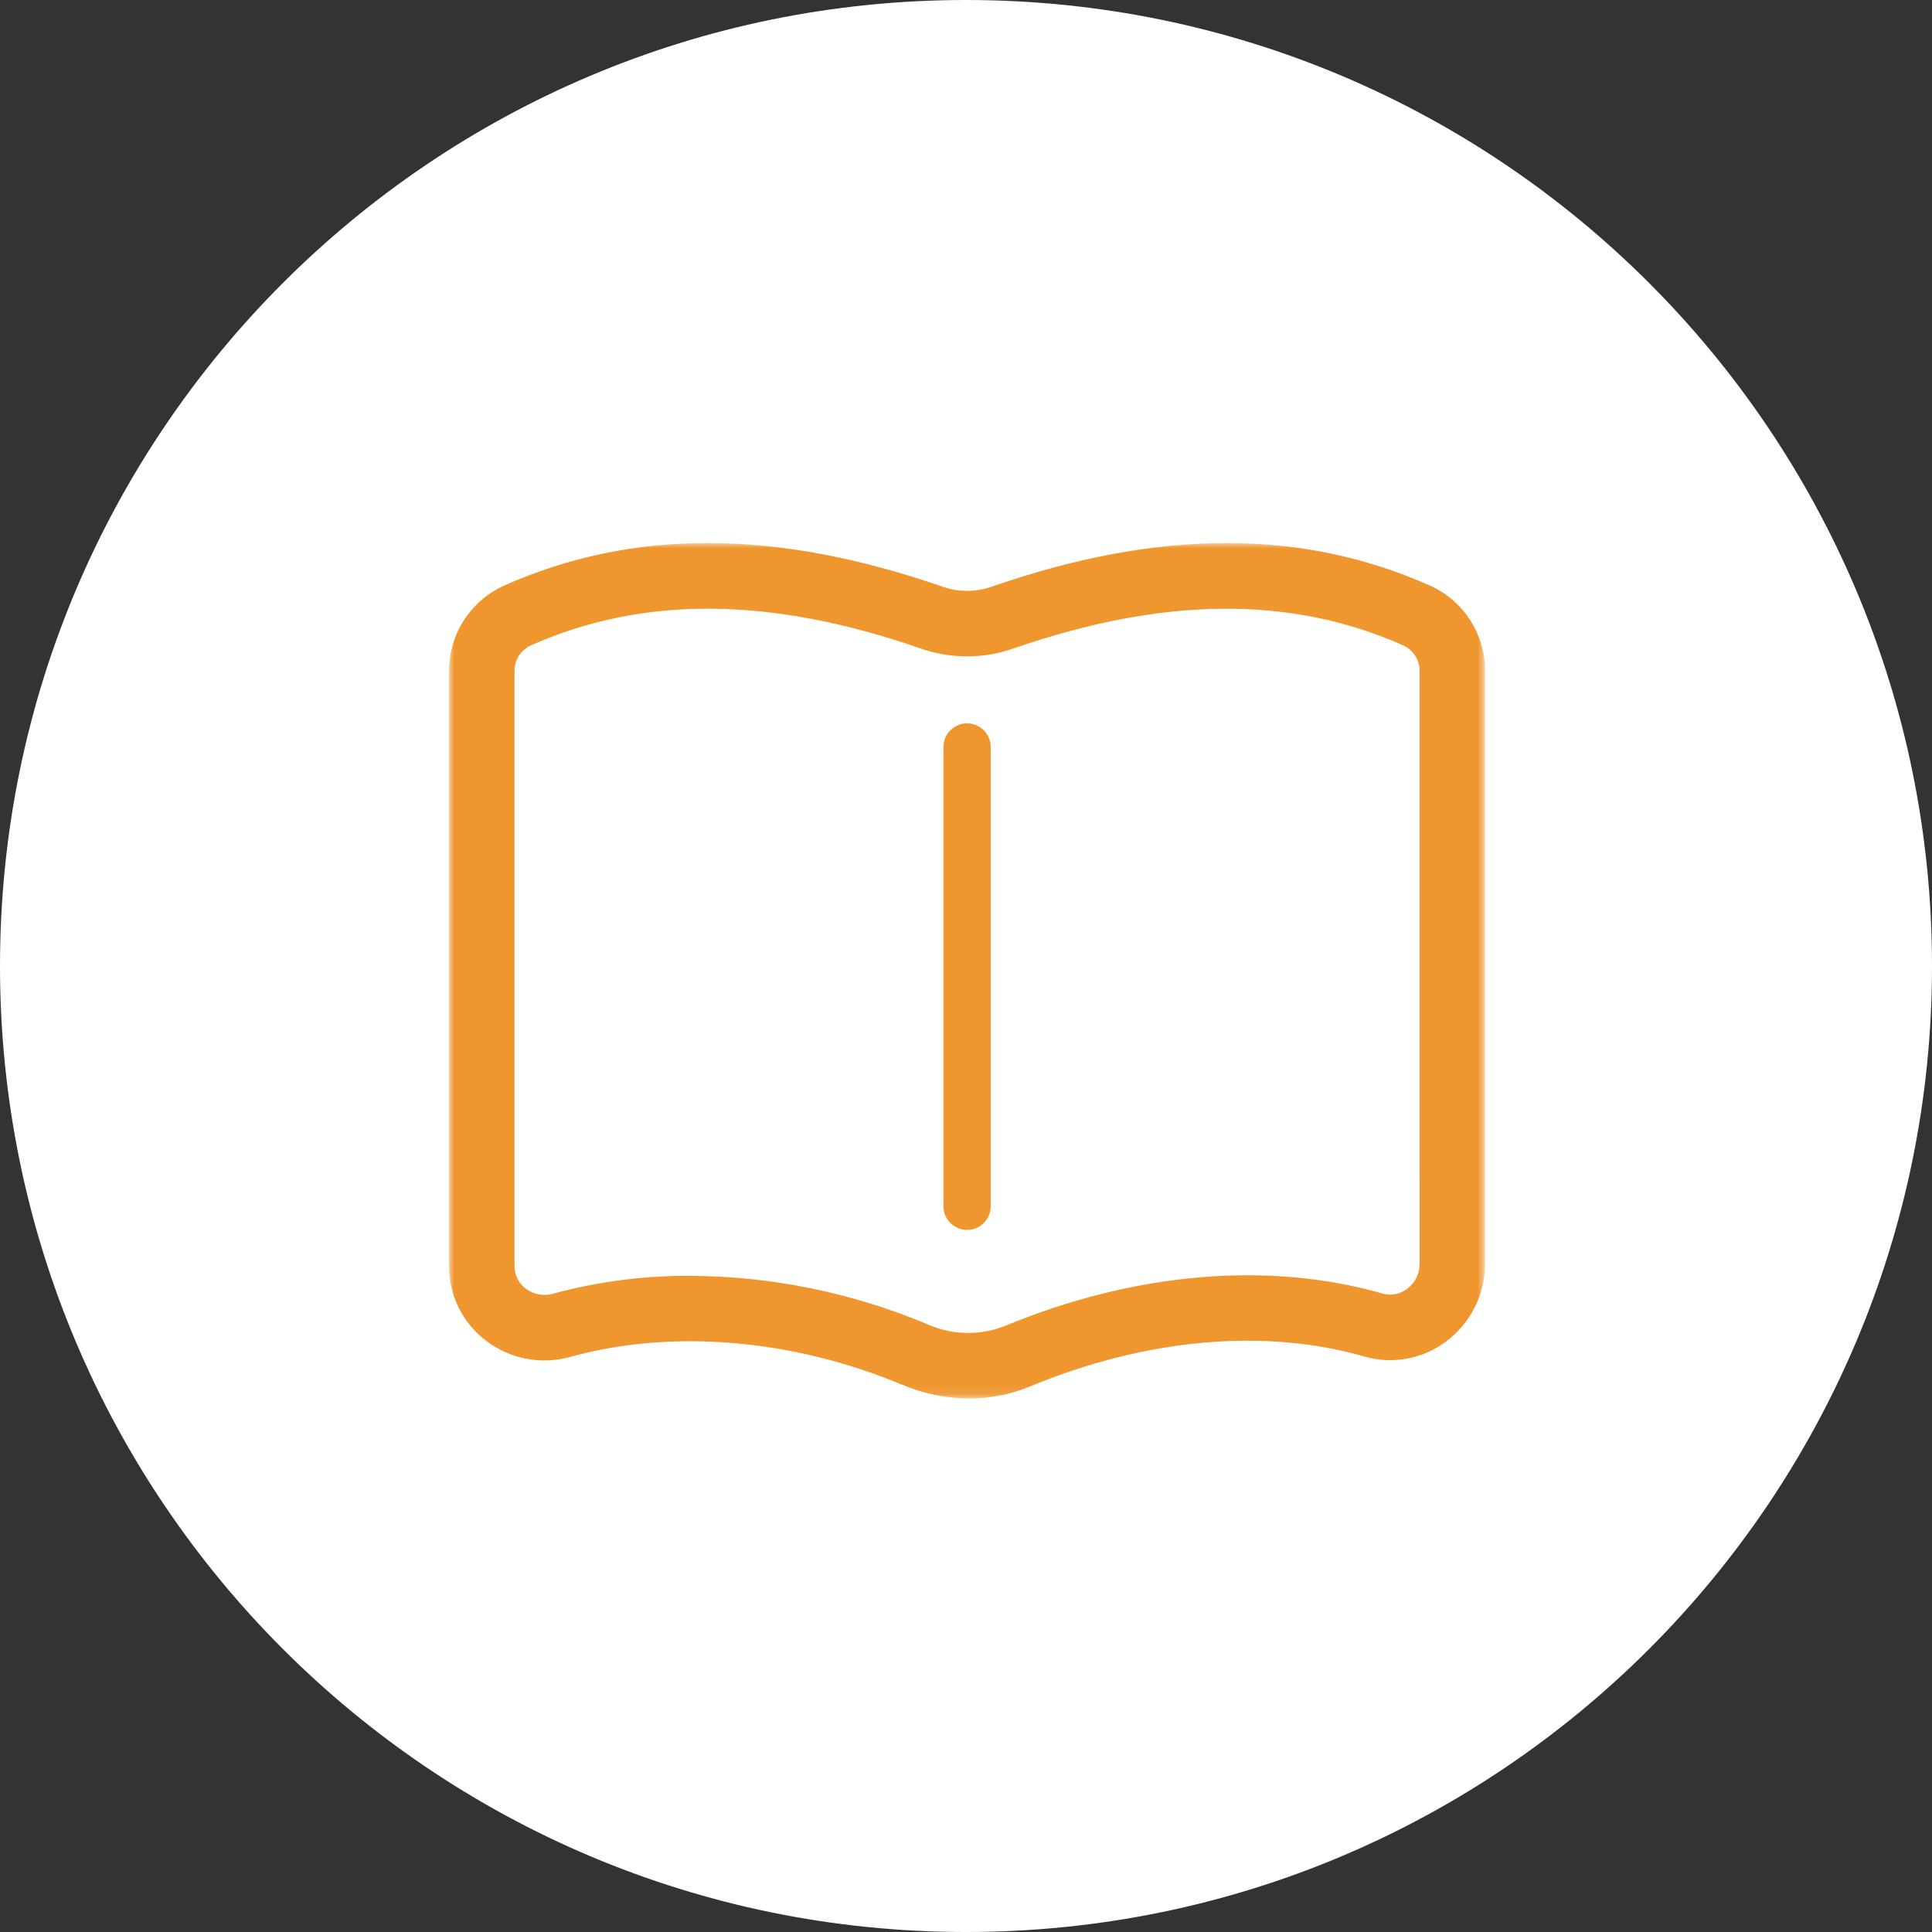
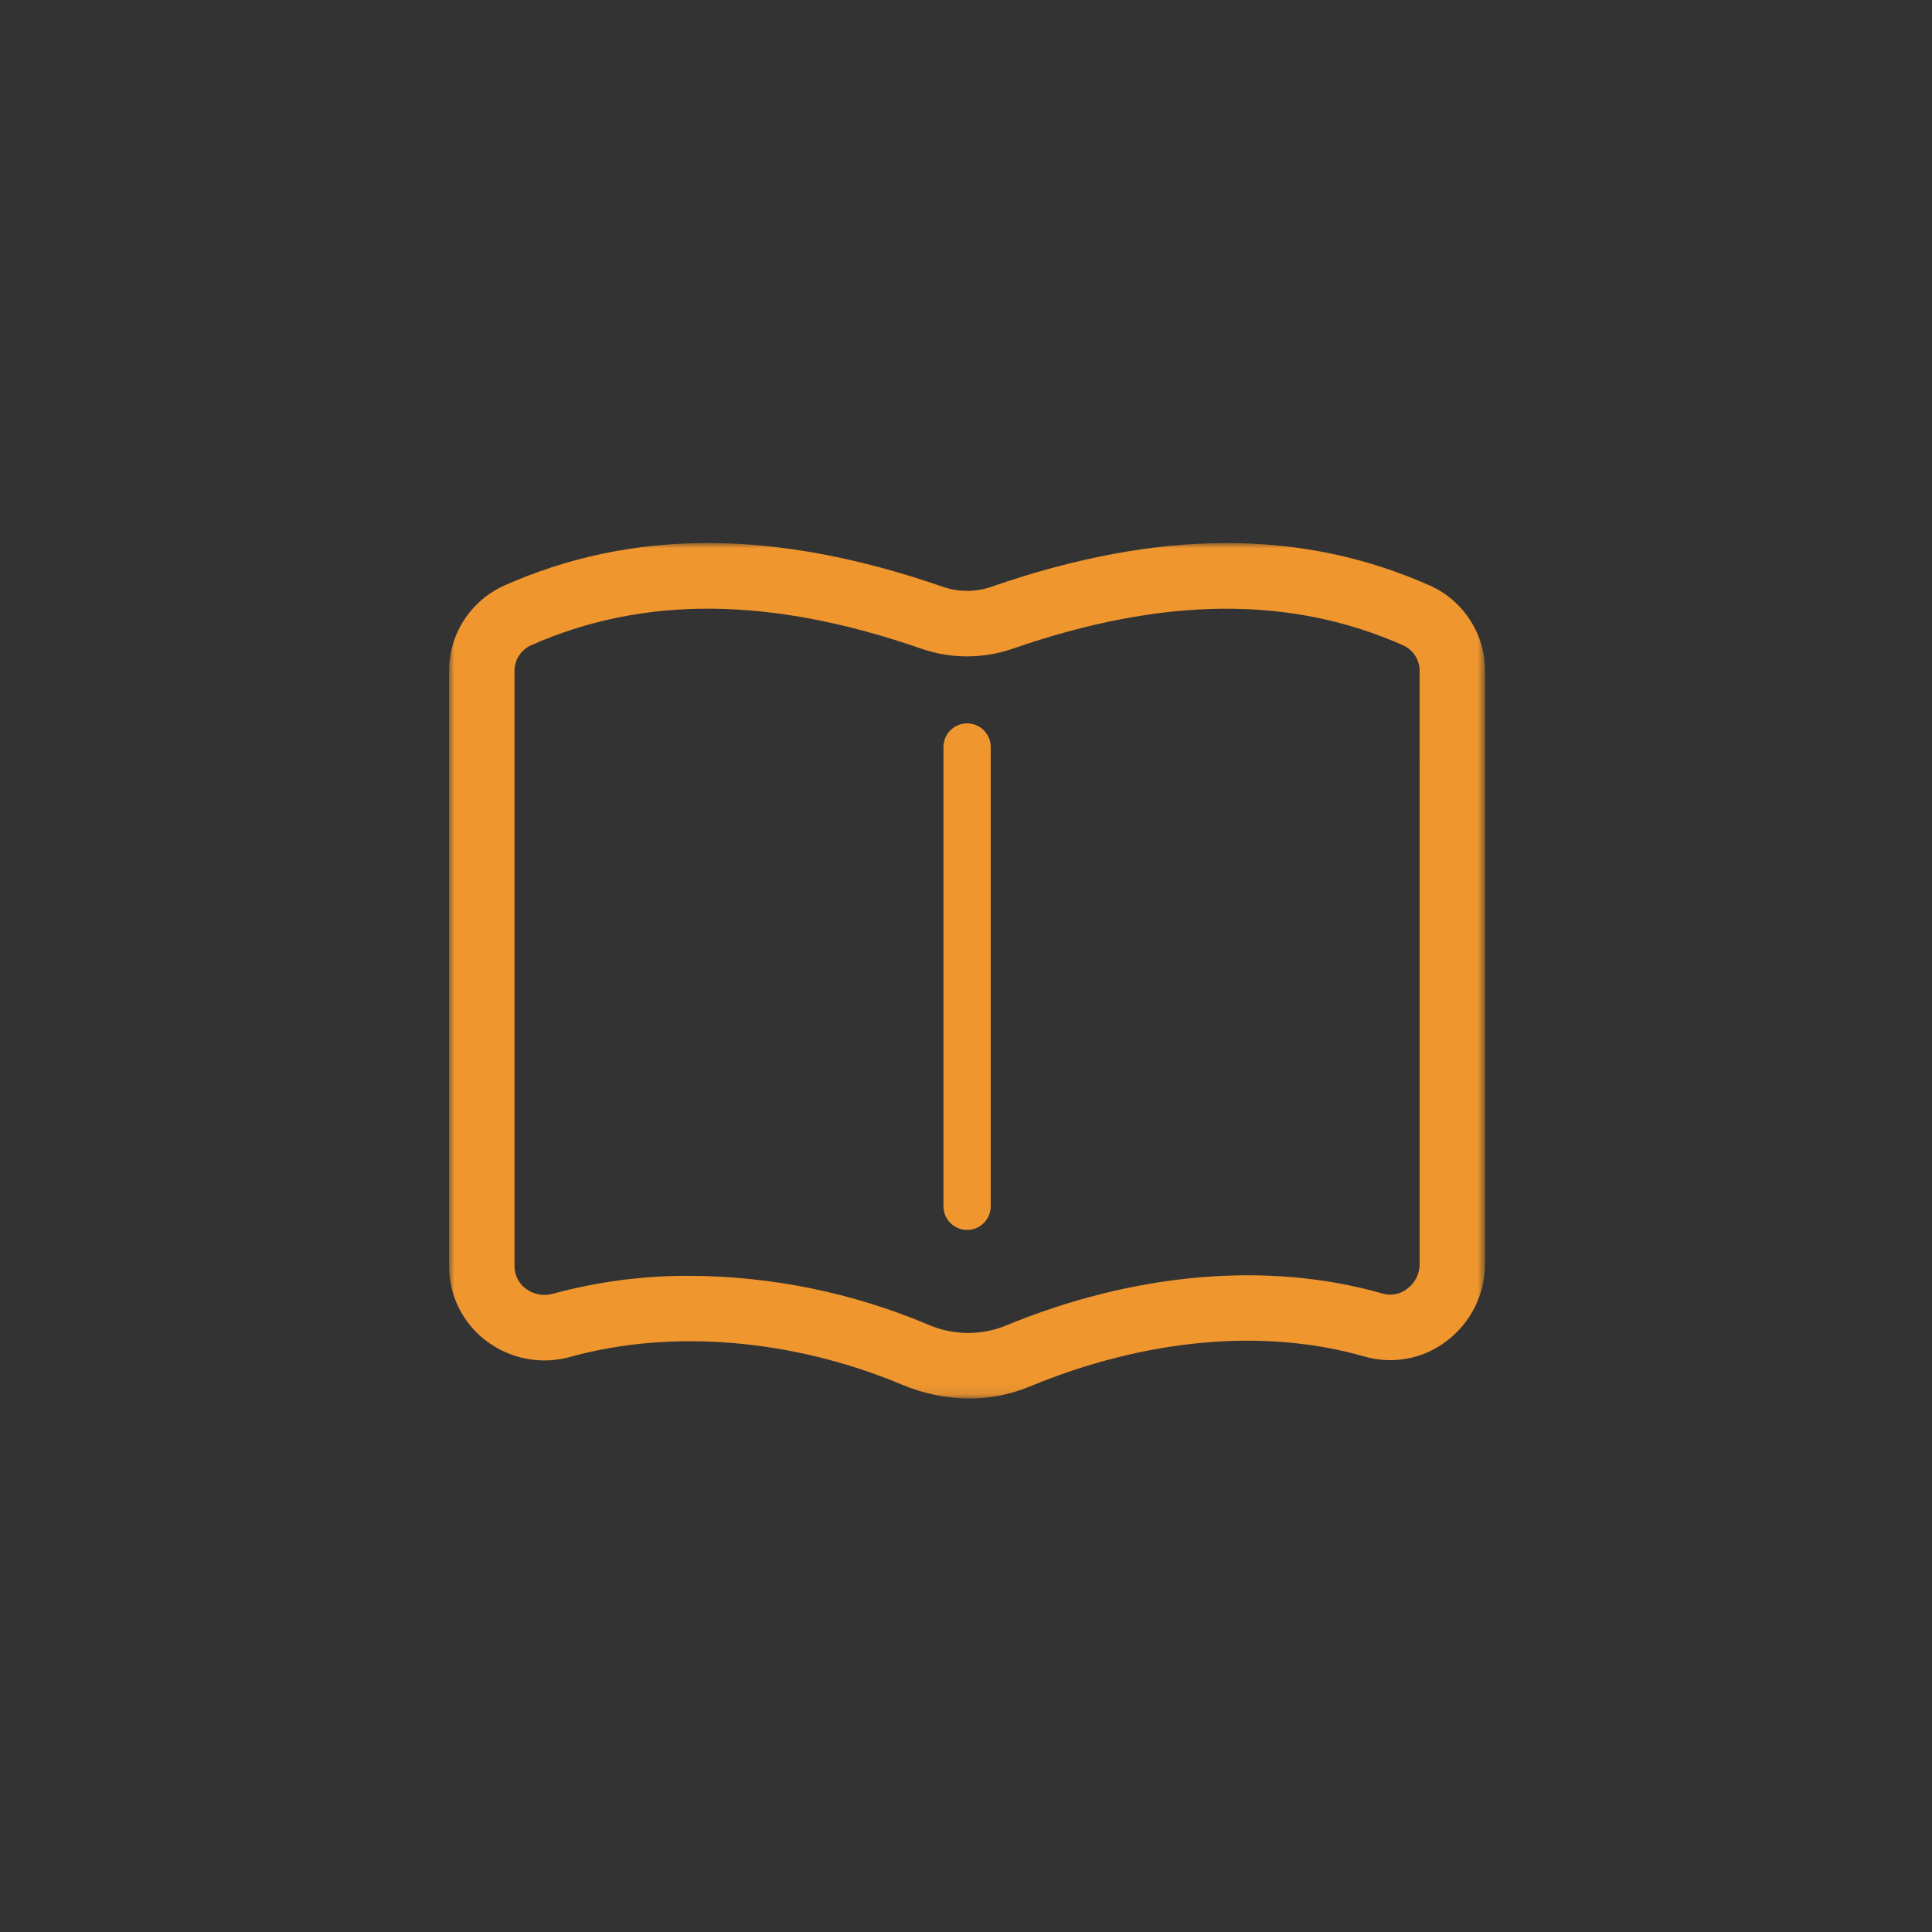
<svg xmlns="http://www.w3.org/2000/svg" width="185" height="185" viewBox="0 0 185 185" fill="none">
  <rect x="0" y="0" width="185" height="185" fill="#333333" stroke="none" />
-   <path d="M92.5 185C143.586 185 185 143.586 185 92.5C185 41.414 143.586 0 92.5 0C41.414 0 0 41.414 0 92.5C0 143.586 41.414 185 92.5 185Z" fill="white" />
  <mask id="mask0_5_8" style="mask-type:luminance" maskUnits="userSpaceOnUse" x="43" y="52" width="100" height="82">
    <path d="M142.209 52H43V133.912H142.209V52Z" fill="white" />
  </mask>
  <g mask="url(#mask0_5_8)">
    <path d="M136.961 56.088C124.667 50.605 110.917 50.636 94.927 56.188C93.422 56.709 91.785 56.709 90.28 56.188C74.29 50.637 60.542 50.6 48.246 56.088C46.674 56.803 45.343 57.957 44.412 59.411C43.481 60.865 42.991 62.558 43 64.285V121.217C42.993 122.605 43.31 123.975 43.926 125.22C44.541 126.464 45.438 127.548 46.545 128.385C47.683 129.252 49.008 129.842 50.414 130.109C51.82 130.375 53.268 130.311 54.645 129.92C64.34 127.238 75.902 128.21 86.363 132.585C88.405 133.452 90.6 133.903 92.818 133.914C94.802 133.917 96.767 133.529 98.6 132.77C109.7 128.165 121.085 127.142 130.651 129.894C131.986 130.28 133.393 130.347 134.758 130.091C136.124 129.835 137.411 129.262 138.515 128.419C139.657 127.556 140.585 126.44 141.225 125.159C141.864 123.878 142.2 122.467 142.204 121.035V64.285C142.214 62.557 141.723 60.864 140.792 59.409C139.861 57.954 138.529 56.8 136.956 56.085M135.938 121.035C135.939 121.496 135.832 121.951 135.626 122.363C135.419 122.776 135.118 123.134 134.748 123.409C134.419 123.666 134.033 123.841 133.623 123.921C133.213 124.001 132.79 123.982 132.388 123.867C121.465 120.729 108.616 121.831 96.2 126.979C95.013 127.442 93.747 127.665 92.474 127.634C91.2 127.603 89.946 127.32 88.783 126.8C81.587 123.777 73.866 122.203 66.061 122.167C61.642 122.146 57.24 122.72 52.975 123.875C52.529 124.005 52.058 124.029 51.601 123.946C51.144 123.862 50.712 123.673 50.341 123.394C50.004 123.141 49.73 122.812 49.544 122.434C49.358 122.055 49.263 121.639 49.268 121.217V64.285C49.258 63.769 49.398 63.262 49.669 62.824C49.941 62.386 50.334 62.035 50.8 61.815C61.568 57.015 73.811 57.109 88.219 62.115C91.058 63.097 94.144 63.097 96.982 62.115C111.394 57.115 123.634 57.015 134.403 61.815C134.869 62.036 135.262 62.386 135.534 62.825C135.806 63.263 135.946 63.771 135.936 64.287L135.938 121.035Z" fill="#EF962F" />
    <path d="M92.605 69.267C92.308 69.267 92.013 69.325 91.739 69.439C91.464 69.553 91.214 69.72 91.004 69.93C90.794 70.14 90.627 70.39 90.513 70.665C90.399 70.939 90.341 71.234 90.341 71.531V115.509C90.341 116.109 90.579 116.685 91.004 117.11C91.428 117.534 92.004 117.773 92.605 117.773C93.205 117.773 93.781 117.534 94.205 117.11C94.629 116.685 94.868 116.109 94.868 115.509V71.531C94.868 71.234 94.81 70.939 94.696 70.665C94.582 70.39 94.416 70.141 94.206 69.93C93.995 69.72 93.746 69.553 93.471 69.439C93.197 69.326 92.902 69.267 92.605 69.267Z" fill="#EF962F" />
  </g>
</svg>